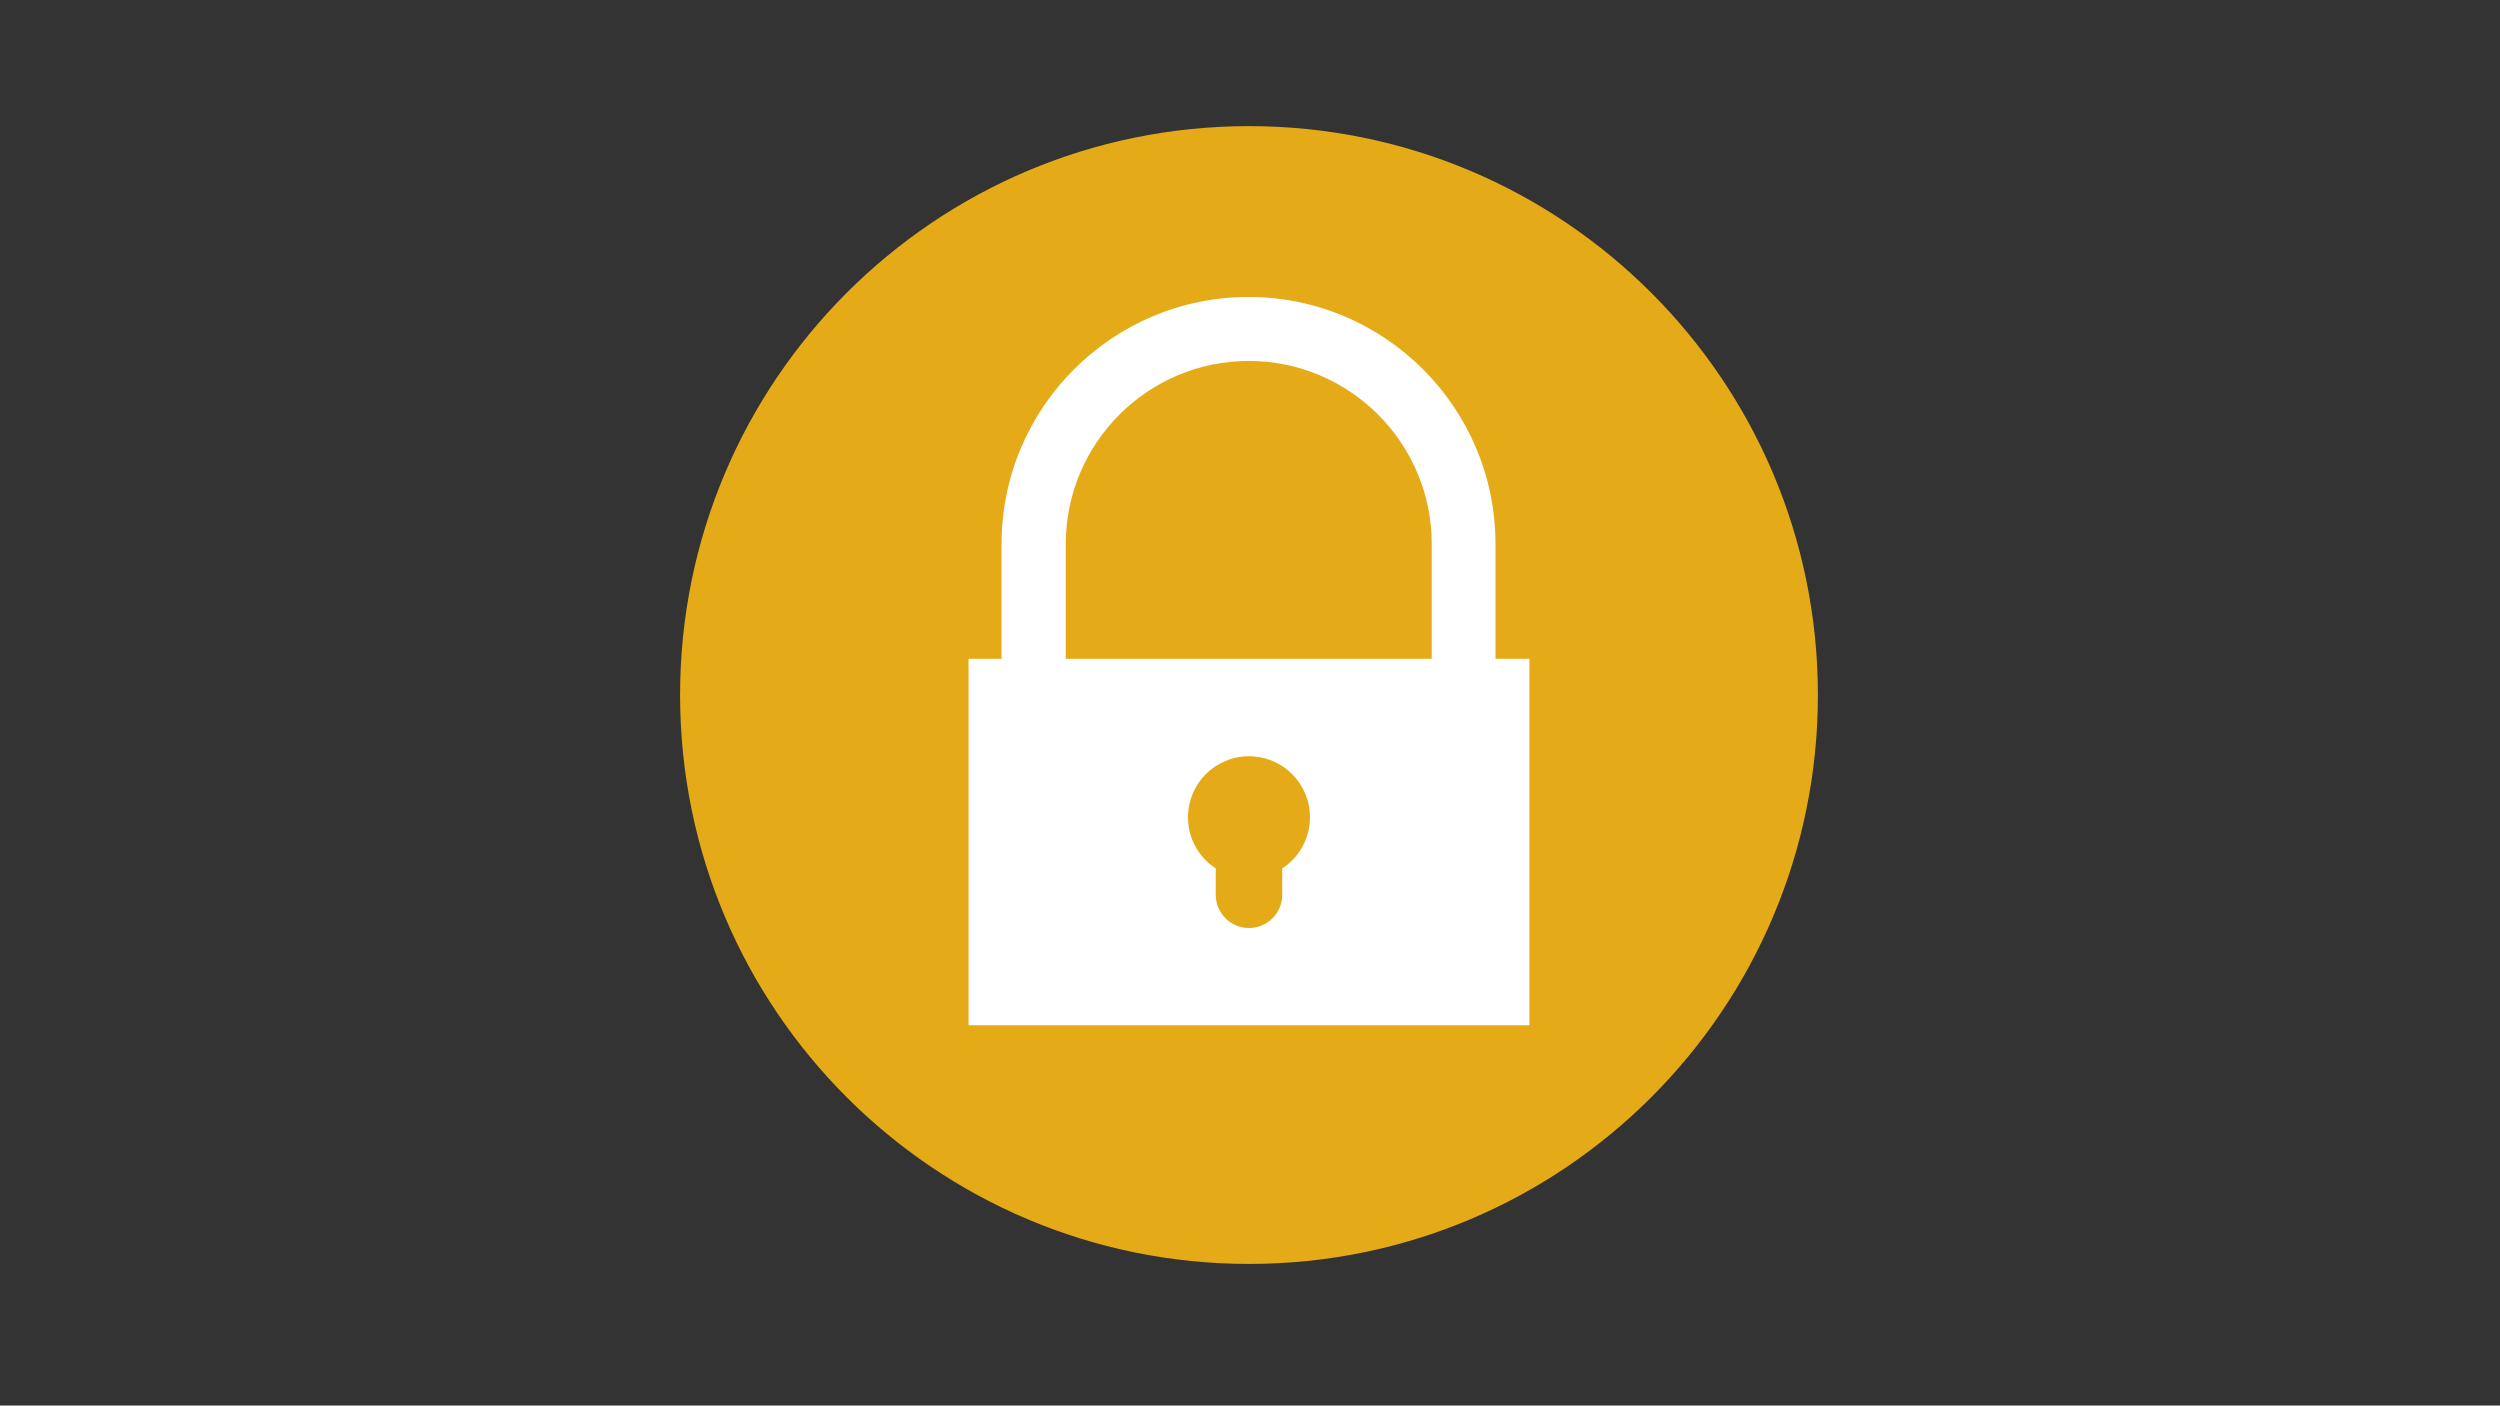
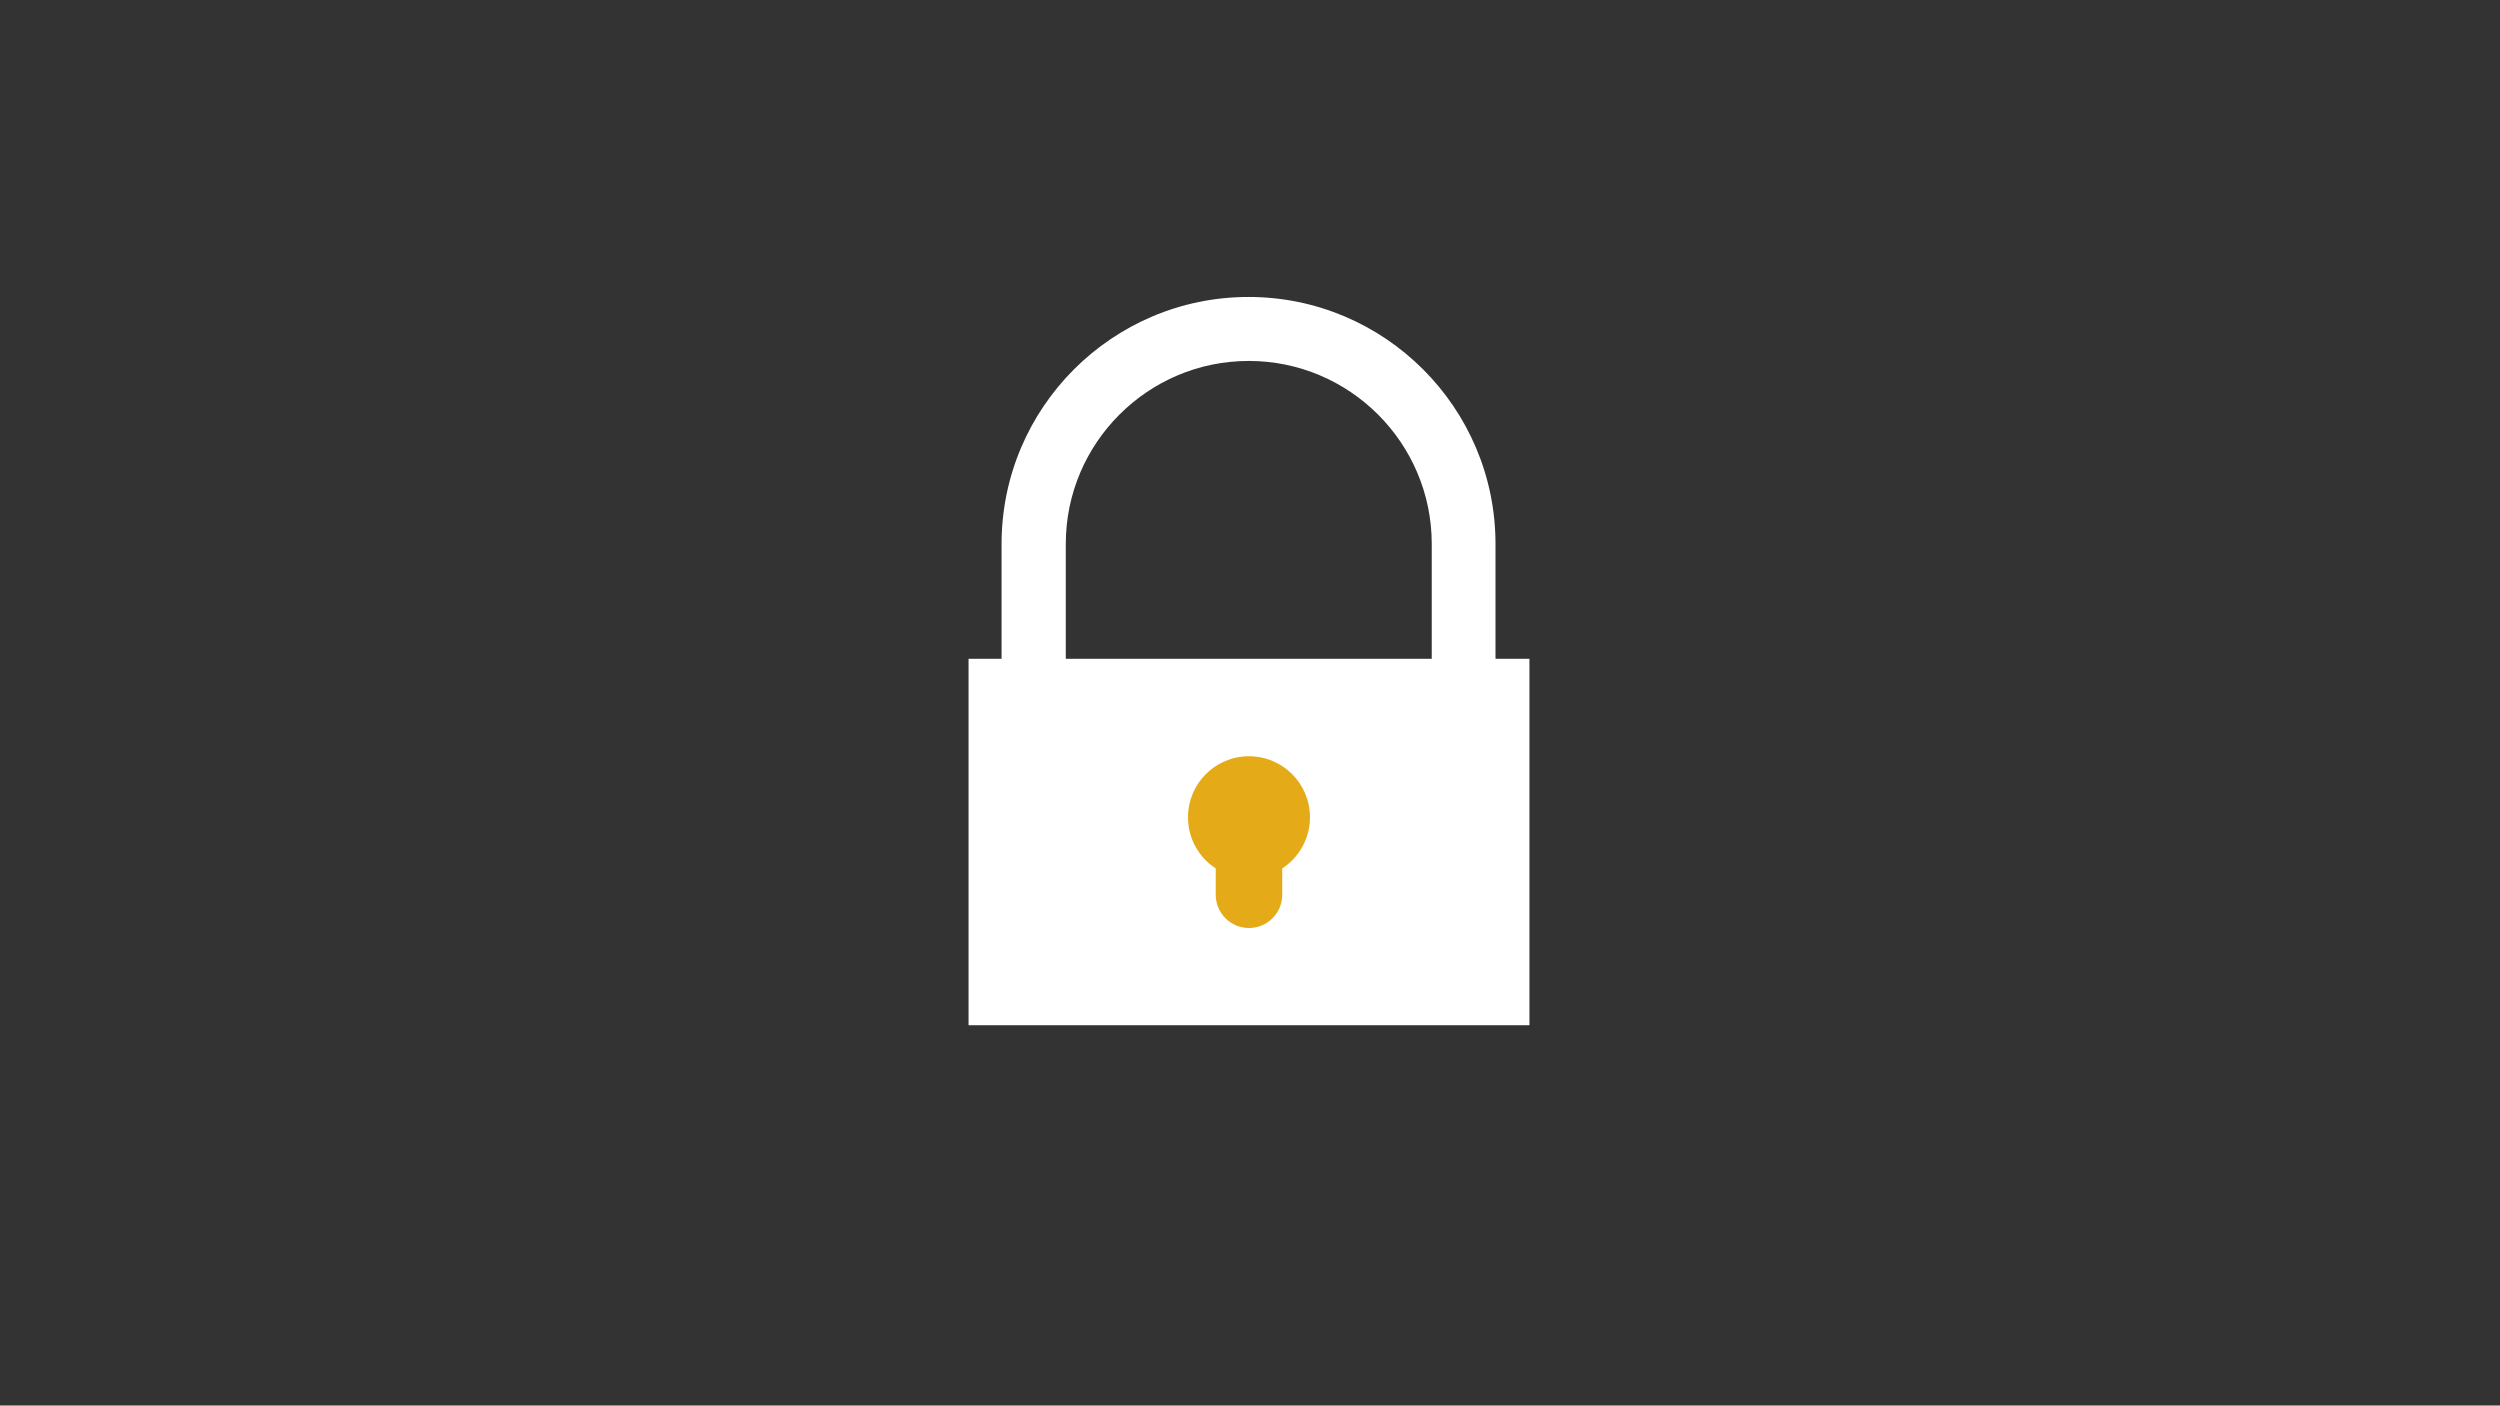
<svg xmlns="http://www.w3.org/2000/svg" width="1366" zoomAndPan="magnify" viewBox="0 0 1024.5 576" height="768" preserveAspectRatio="xMidYMid meet" version="1.2">
  <rect x="0" y="0" width="1024.5" height="576" fill="#333333" stroke="none" />
  <defs>
    <clipPath id="87eafbb6a2">
-       <path d="M 278.699 51.688 L 744.973 51.688 L 744.973 517.961 L 278.699 517.961 Z M 278.699 51.688 " />
-     </clipPath>
+       </clipPath>
  </defs>
  <g id="312ff71057">
    <g clip-rule="nonzero" clip-path="url(#87eafbb6a2)">
-       <path style=" stroke:none;fill-rule:nonzero;fill:#e5aa17;fill-opacity:1;" d="M 278.699 284.824 C 278.699 156.09 383.102 51.688 511.836 51.688 C 640.574 51.688 744.973 156.09 744.973 284.824 C 744.973 413.562 640.574 517.961 511.836 517.961 C 383.102 517.961 278.699 413.562 278.699 284.824 Z M 278.699 284.824 " />
+       <path style=" stroke:none;fill-rule:nonzero;fill:#e5aa17;fill-opacity:1;" d="M 278.699 284.824 C 278.699 156.09 383.102 51.688 511.836 51.688 C 640.574 51.688 744.973 156.09 744.973 284.824 C 744.973 413.562 640.574 517.961 511.836 517.961 C 383.102 517.961 278.699 413.562 278.699 284.824 Z " />
    </g>
    <path style=" stroke:none;fill-rule:nonzero;fill:#ffffff;fill-opacity:1;" d="M 396.914 269.977 L 626.762 269.977 L 626.762 420.141 L 396.914 420.141 Z M 396.914 269.977 " />
    <path style=" stroke:none;fill-rule:nonzero;fill:#ffffff;fill-opacity:1;" d="M 599.887 363.852 C 592.648 363.852 586.73 357.934 586.73 350.699 L 586.73 222.898 C 586.73 181.555 553.09 147.914 511.742 147.914 C 470.398 147.914 436.758 181.555 436.758 222.898 L 436.758 350.699 C 436.758 357.934 430.836 363.852 423.602 363.852 C 416.363 363.852 410.445 357.934 410.445 350.699 L 410.445 222.898 C 410.445 167.082 455.832 121.695 511.648 121.695 C 567.465 121.695 612.852 167.082 612.852 222.898 L 612.852 350.699 C 613.043 358.027 607.121 363.852 599.887 363.852 Z M 599.887 363.852 " />
    <path style=" stroke:none;fill-rule:nonzero;fill:#e5aa17;fill-opacity:1;" d="M 536.832 334.91 C 536.832 321.098 525.652 309.914 511.836 309.914 C 498.023 309.914 486.84 321.098 486.84 334.91 C 486.84 343.742 491.352 351.449 498.211 355.867 C 498.211 359.812 498.211 364.699 498.211 366.672 C 498.211 374.191 504.32 380.297 511.836 380.297 C 519.355 380.297 525.461 374.191 525.461 366.672 C 525.461 364.793 525.461 359.906 525.461 355.867 C 532.32 351.449 536.832 343.648 536.832 334.91 Z M 536.832 334.91 " />
  </g>
</svg>